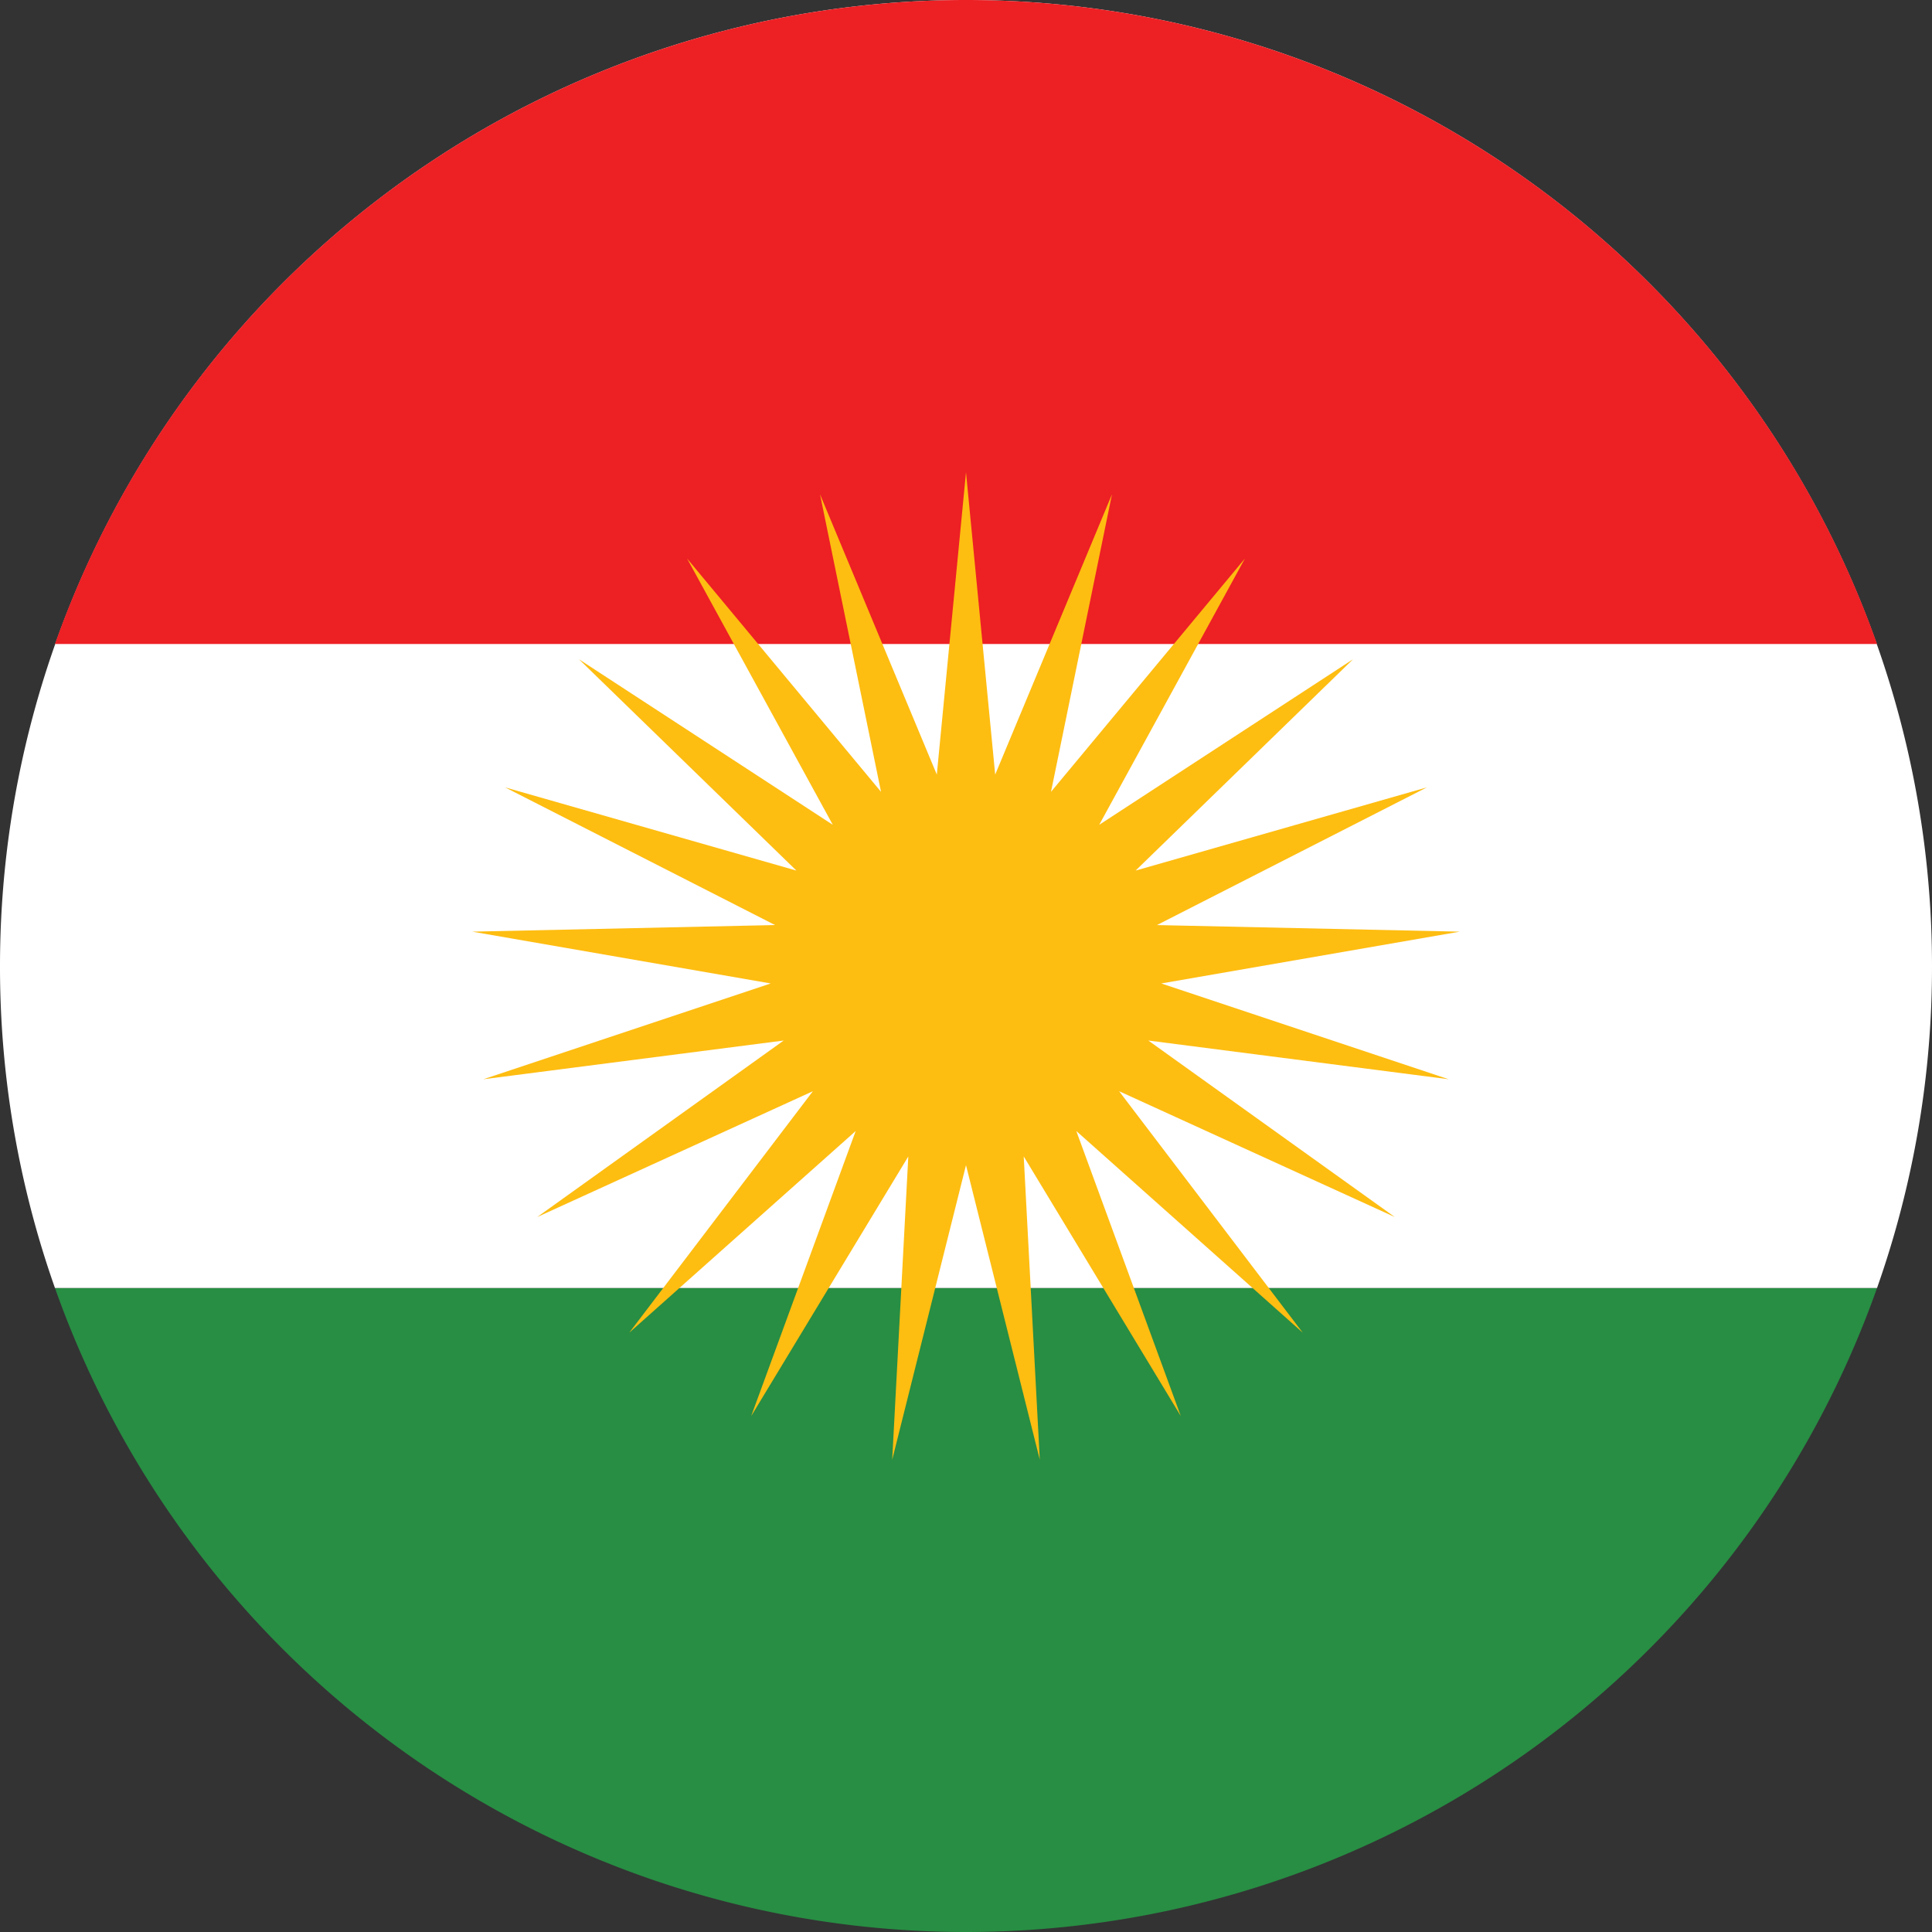
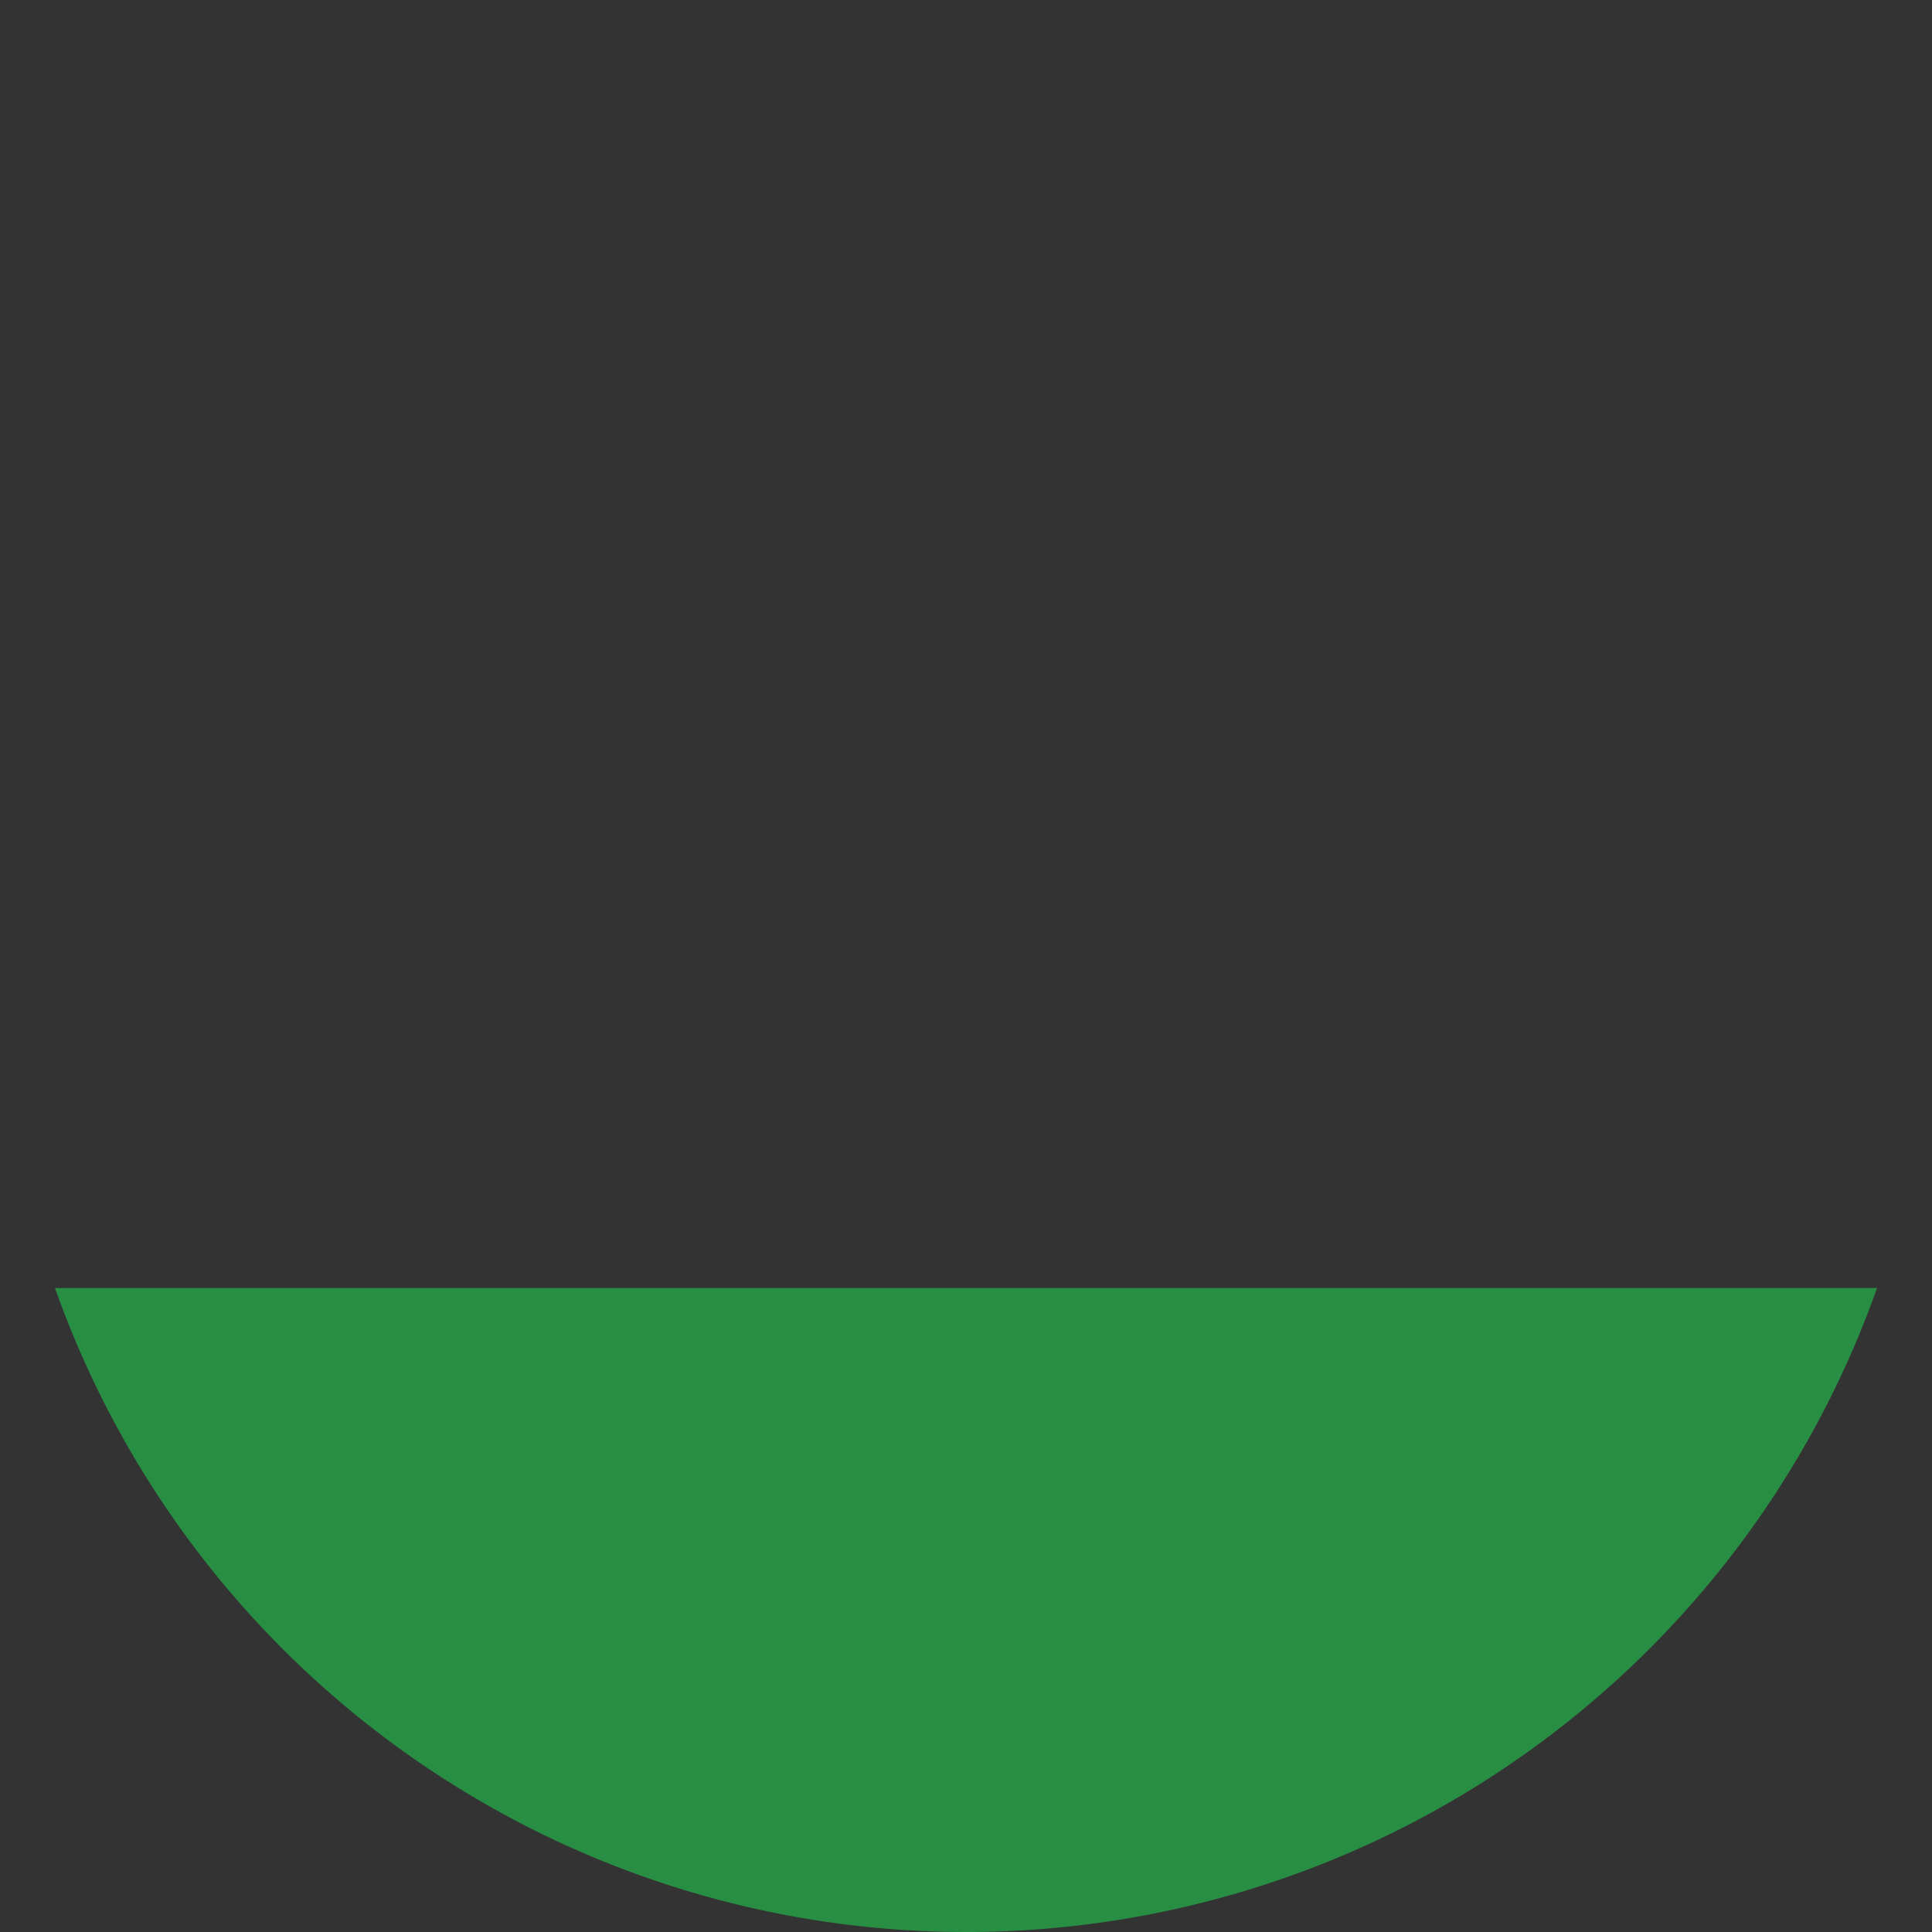
<svg xmlns="http://www.w3.org/2000/svg" width="180" height="180" viewBox="0 0 180 180">
  <rect x="0" y="0" width="180" height="180" fill="#333333" stroke="none" />
  <g transform="translate(-2340 -5580)">
    <g transform="translate(2340 5580)">
      <path d="M174.879,120A90.037,90.037,0,0,1,5.121,120Z" fill="#278e43" fill-rule="evenodd" />
-       <path d="M174.879,0A89.855,89.855,0,0,0,180-30a90,90,0,0,0-90-90A90,90,0,0,0,0-30,89.855,89.855,0,0,0,5.121,0H174.879Z" transform="translate(0 120)" fill="#fff" fill-rule="evenodd" />
-       <path d="M174.879,60A90.037,90.037,0,0,0,5.121,60Z" fill="#ed2024" fill-rule="evenodd" />
-       <path d="M46,0l2.719,28.166L59.6,2.055l-5.68,27.718L71.985,8.038,58.41,32.846,82.065,17.417,61.8,37.11,88.94,29.358,63.788,42.187,92,42.8,64.194,47.626l26.778,8.926L62.984,52.943,85.949,69.388,60.265,57.666l17.111,22.5-21.1-18.792,9.737,26.56L51.378,63.742,52.875,92,46,64.555,39.125,92l1.5-28.258L25.985,87.936l9.737-26.56-21.1,18.792,17.111-22.5L6.051,69.388,29.016,52.943,1.028,56.552l26.778-8.926L0,42.8l28.212-.615L3.06,29.358,30.2,37.11,9.935,17.417,33.59,32.846,20.015,8.038,38.084,29.774,32.4,2.055,43.281,28.166Z" transform="translate(44 44)" fill="#febd11" />
    </g>
  </g>
</svg>